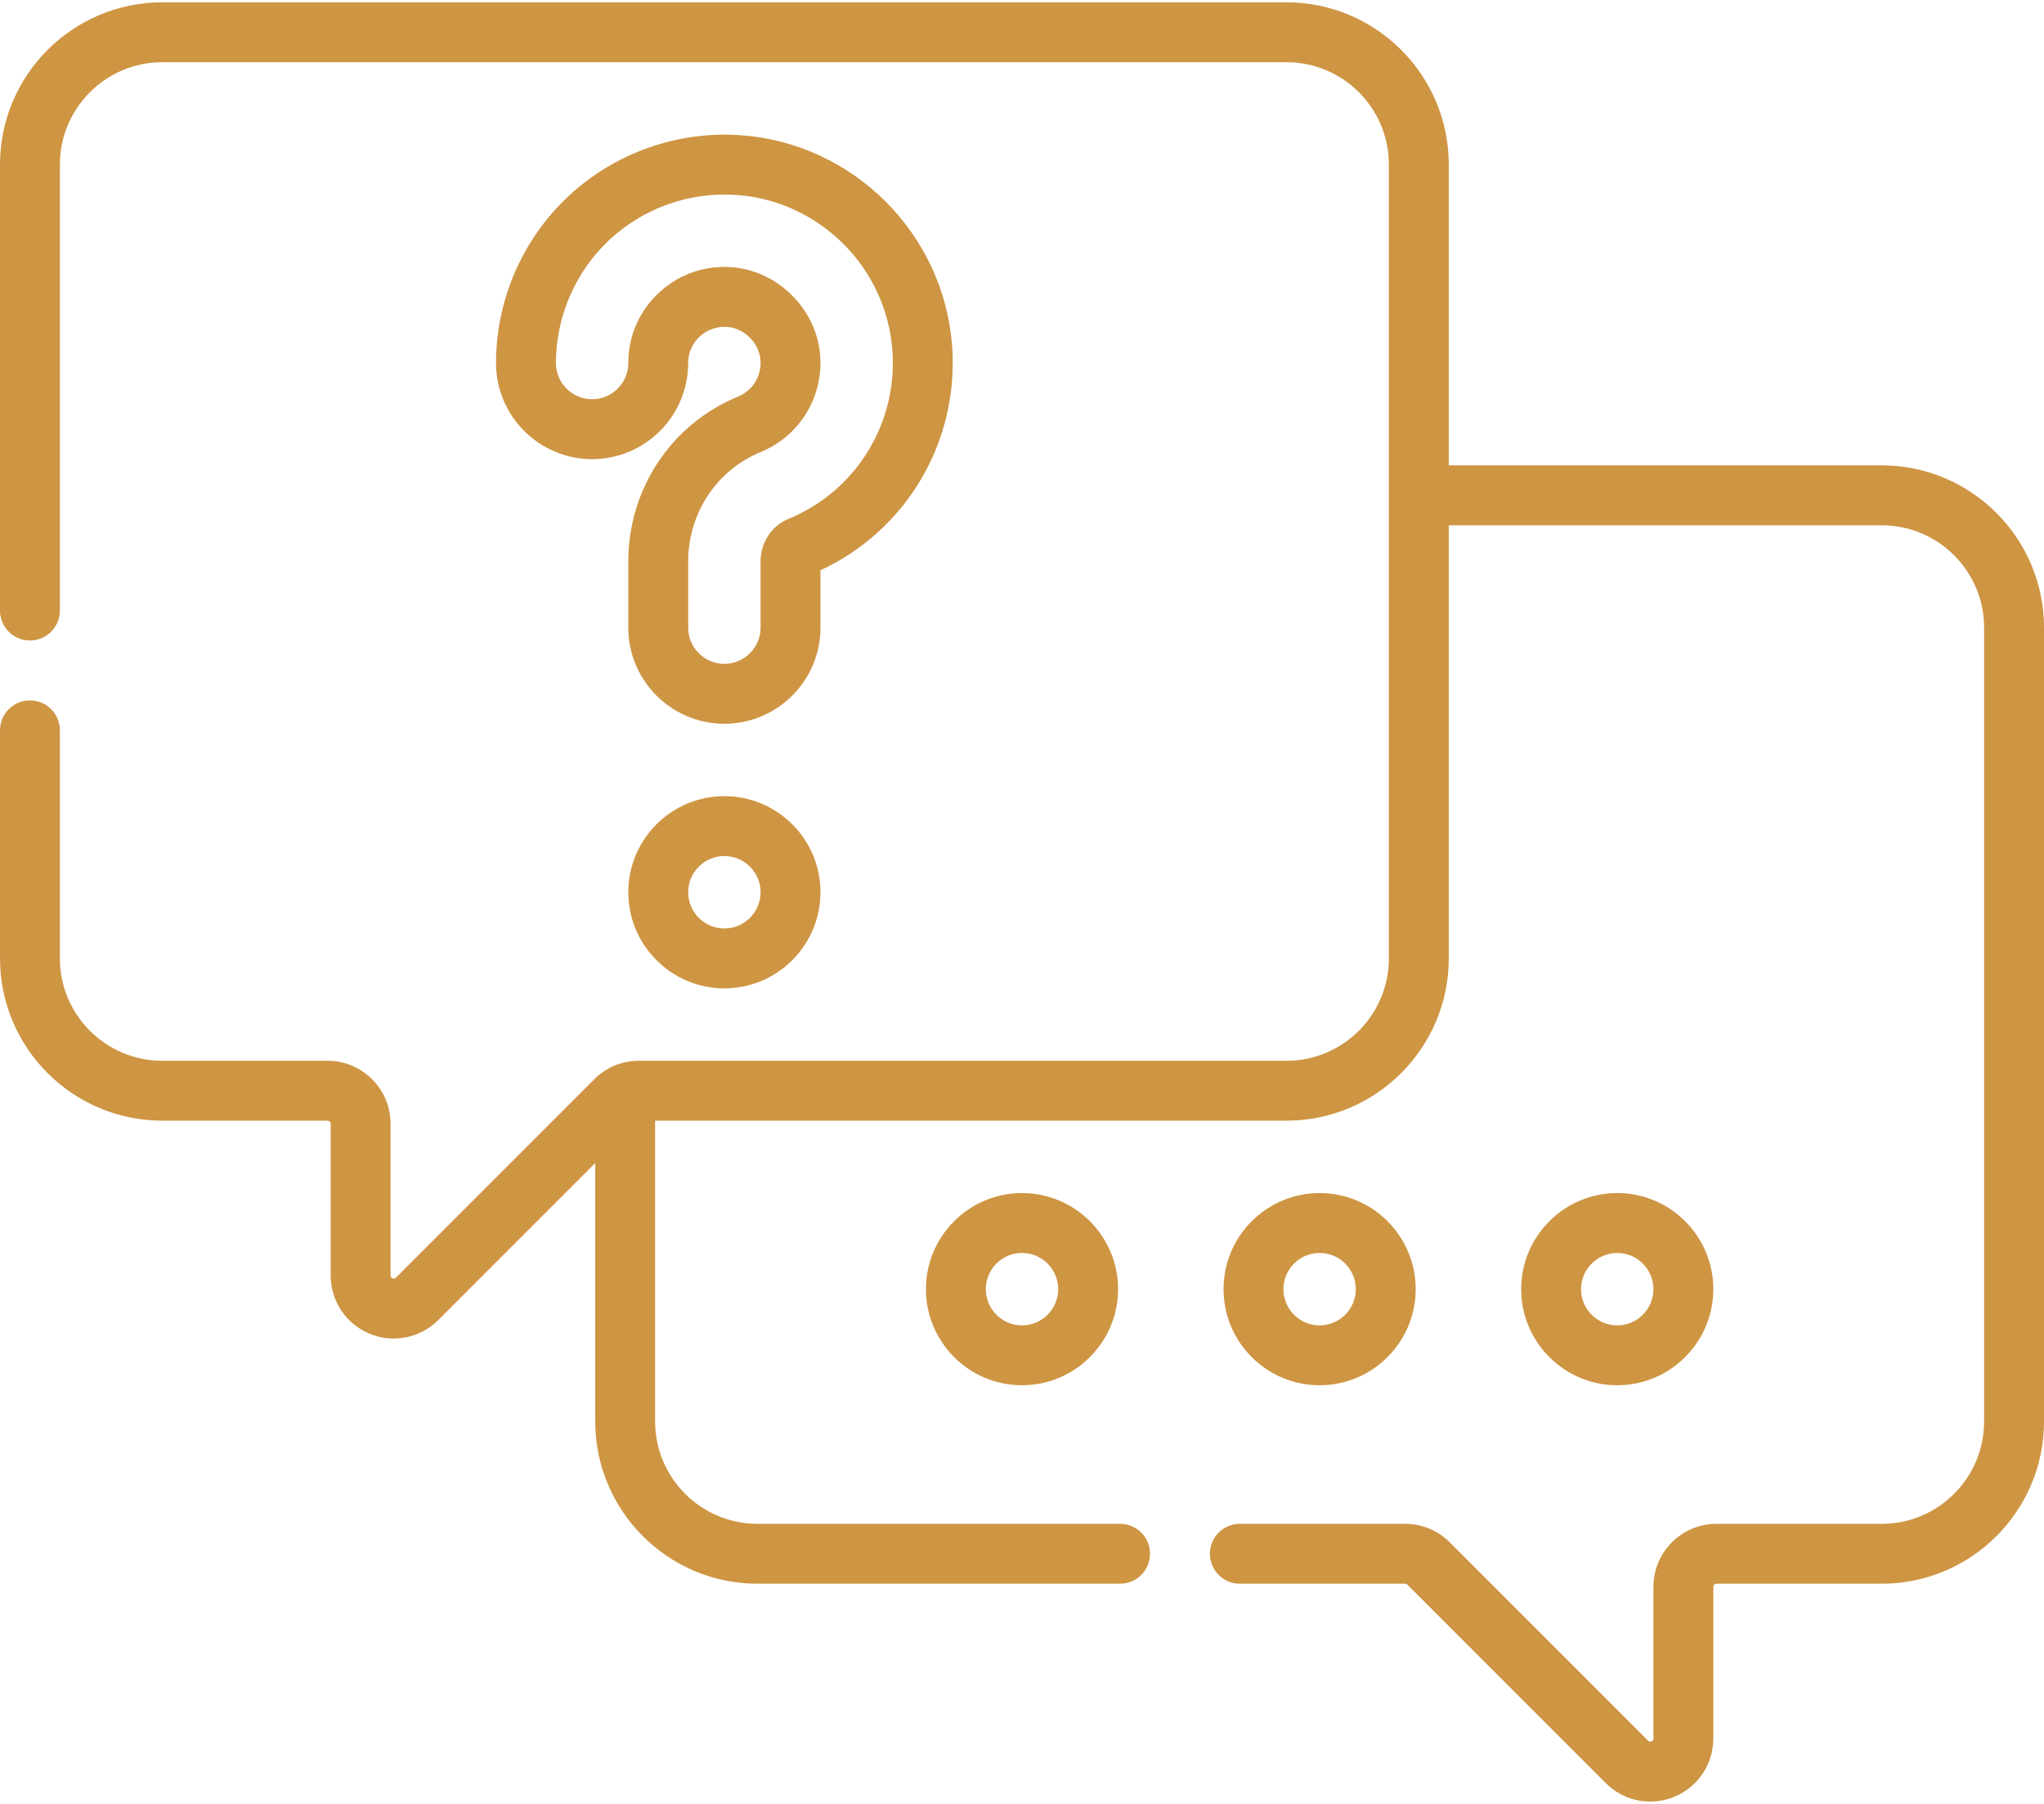
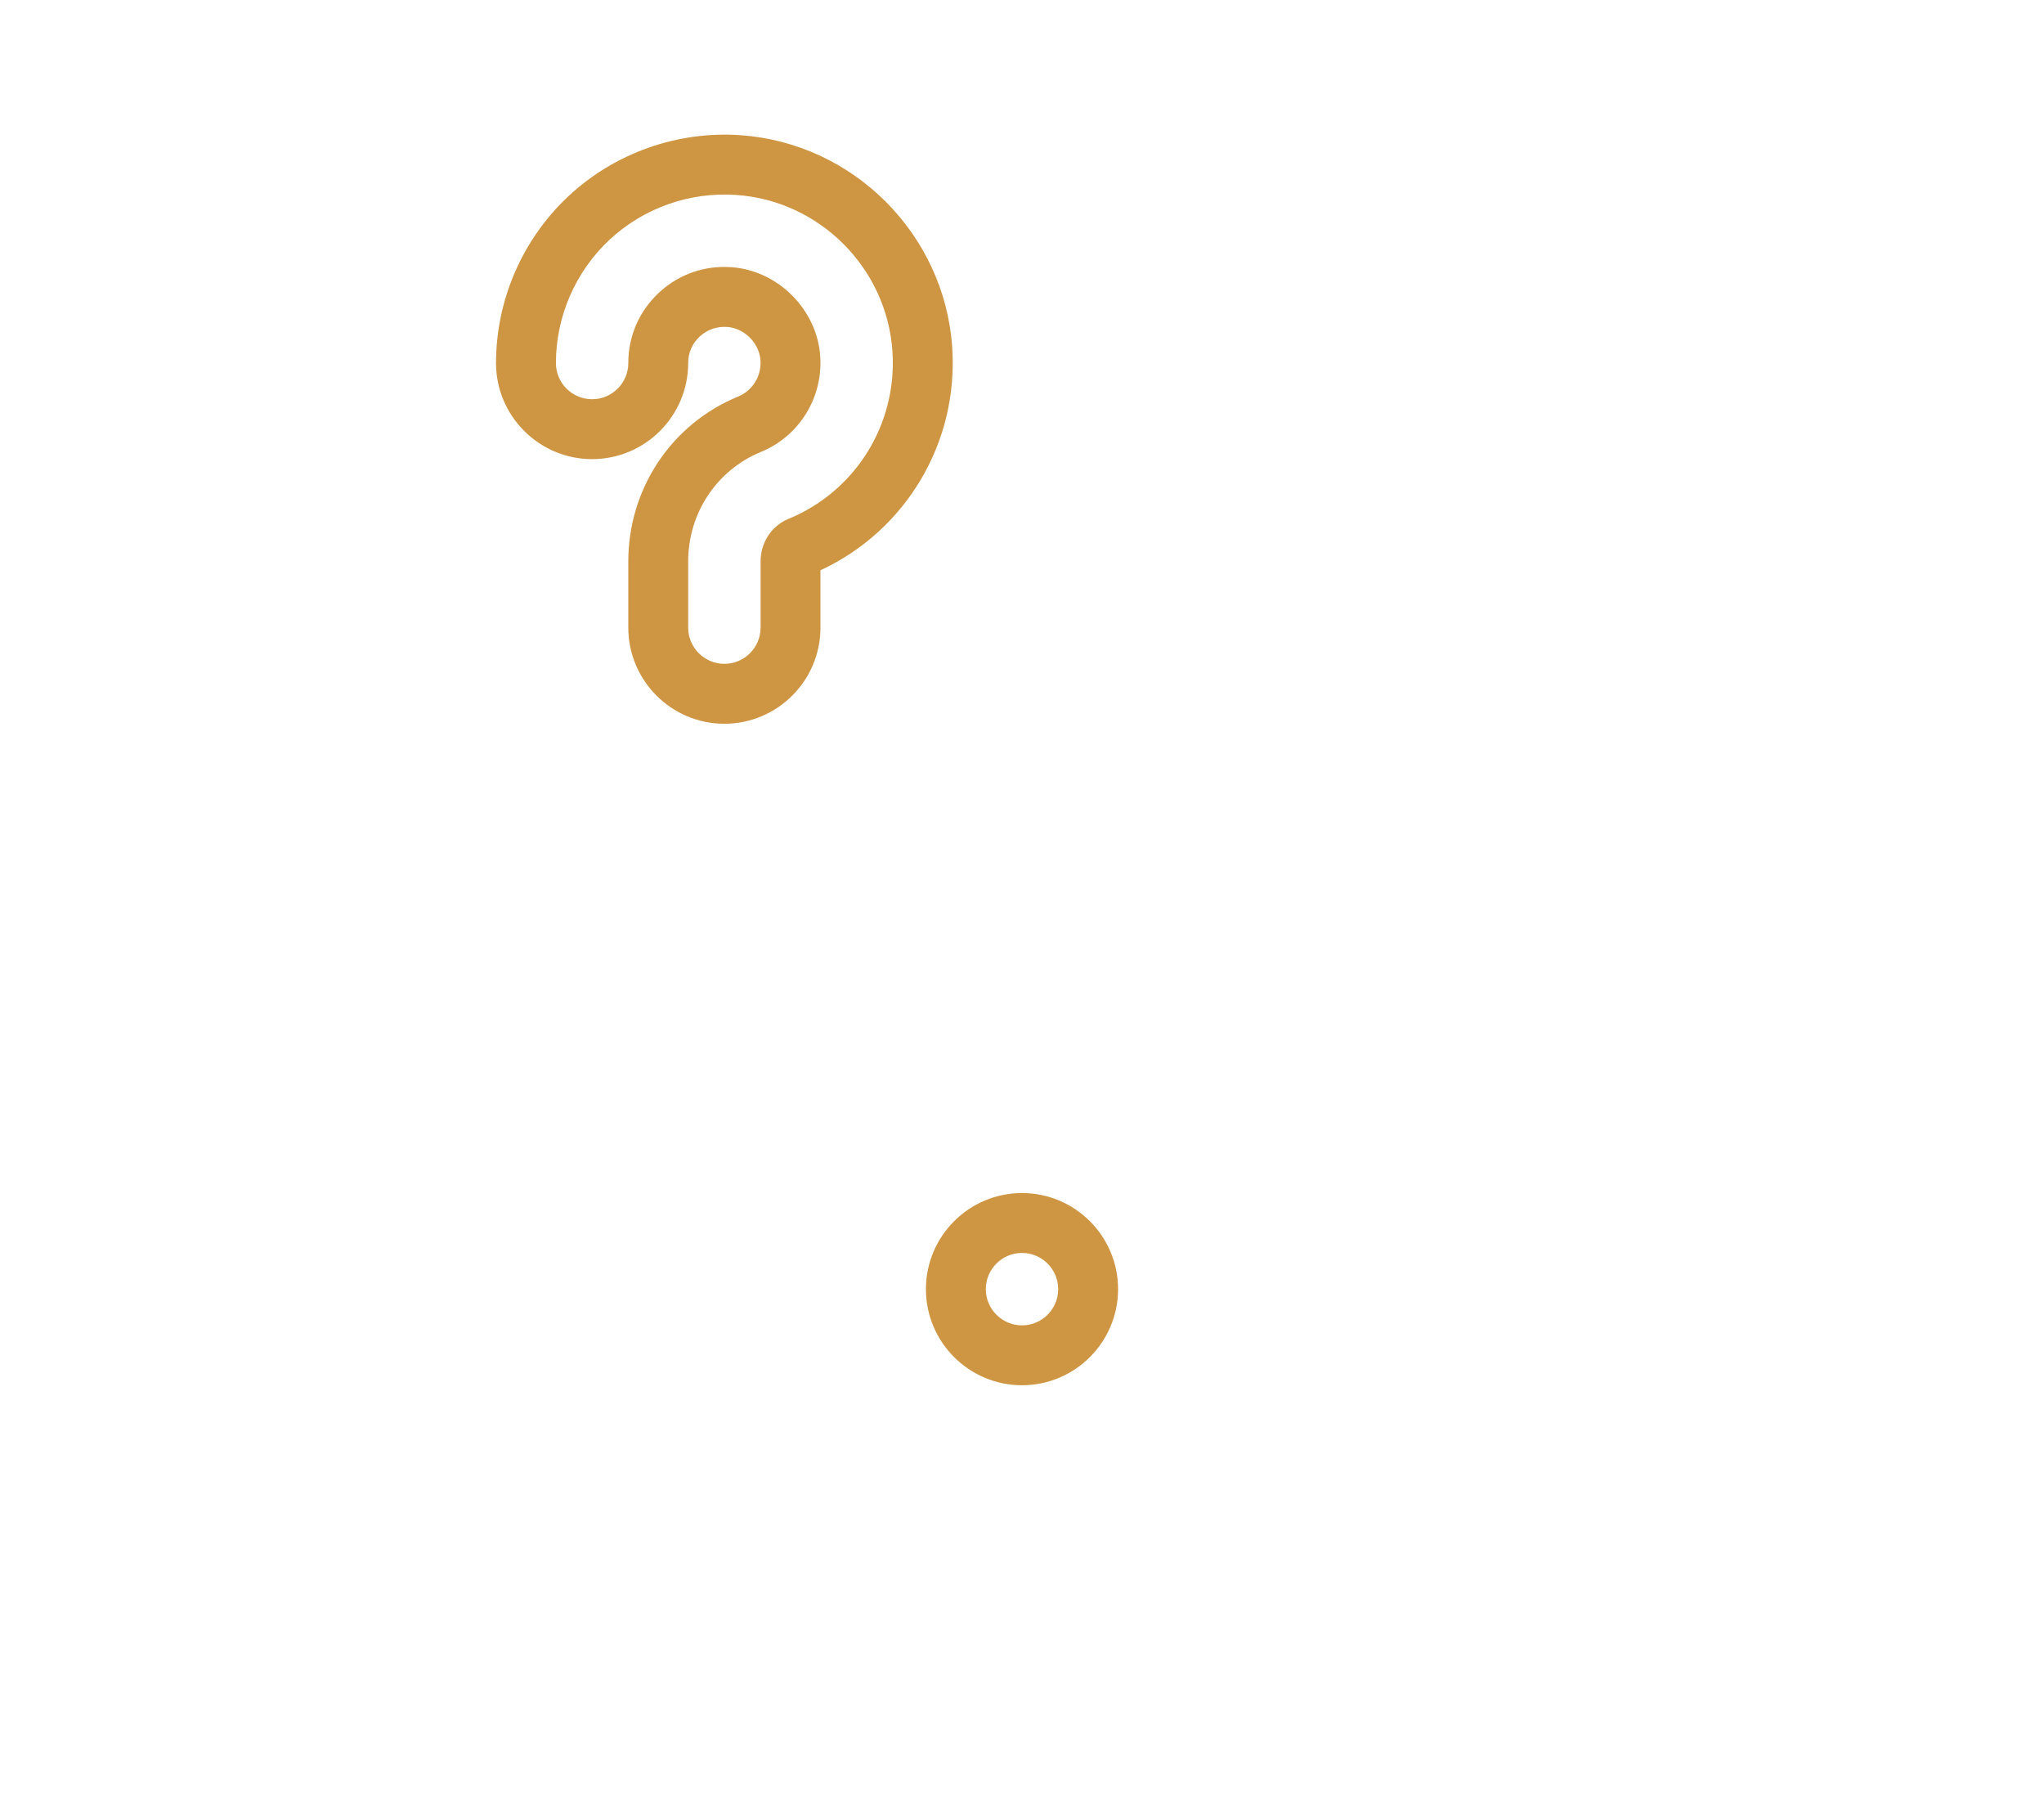
<svg xmlns="http://www.w3.org/2000/svg" width="85" height="75" viewBox="0 0 85 75" fill="none">
-   <path d="M78.254 19.349H60.247V6.843C60.247 3.123 57.221 0.097 53.501 0.097H6.746C3.026 0.097 0 3.123 0 6.843V25.384C0 26.072 0.557 26.63 1.245 26.63C1.933 26.63 2.49 26.072 2.49 25.384V6.843C2.49 4.496 4.399 2.587 6.746 2.587H53.501C55.848 2.587 57.757 4.496 57.757 6.843V39.847C57.757 42.194 55.848 44.103 53.502 44.103H26.567C25.867 44.103 25.209 44.375 24.715 44.87L16.464 53.121C16.441 53.144 16.402 53.182 16.322 53.149C16.242 53.116 16.242 53.062 16.242 53.029V46.723C16.242 45.278 15.066 44.103 13.621 44.103H6.746C4.399 44.103 2.49 42.194 2.49 39.847V30.365C2.49 29.677 1.933 29.12 1.245 29.12C0.557 29.12 0 29.677 0 30.365V39.847C0 43.567 3.026 46.593 6.746 46.593H13.621C13.693 46.593 13.752 46.651 13.752 46.723V53.029C13.752 54.093 14.386 55.043 15.369 55.45C15.695 55.585 16.036 55.651 16.375 55.651C17.055 55.651 17.722 55.384 18.225 54.882L24.753 48.353V59.099C24.753 62.819 27.779 65.845 31.499 65.845H46.578C47.266 65.845 47.824 65.288 47.824 64.6C47.824 63.912 47.266 63.355 46.578 63.355H31.499C29.152 63.355 27.243 61.446 27.243 59.099V46.593H53.502C57.221 46.593 60.247 43.567 60.247 39.847V21.84H78.254C80.601 21.84 82.51 23.749 82.51 26.095V59.1C82.51 61.446 80.601 63.355 78.254 63.355H71.379C69.934 63.355 68.758 64.53 68.758 65.975V72.281C68.758 72.314 68.758 72.368 68.678 72.402C68.599 72.435 68.559 72.397 68.537 72.373L60.286 64.123C59.791 63.628 59.133 63.355 58.433 63.355H51.559C50.872 63.355 50.314 63.912 50.314 64.6C50.314 65.288 50.872 65.845 51.559 65.845H58.433C58.467 65.845 58.5 65.859 58.525 65.883L66.776 74.134C67.278 74.637 67.945 74.903 68.626 74.903C68.964 74.903 69.305 74.837 69.631 74.702C70.614 74.295 71.249 73.345 71.249 72.281V65.975C71.249 65.903 71.307 65.845 71.379 65.845H78.255C81.974 65.845 85.001 62.819 85.001 59.1V26.095C85 22.376 81.974 19.349 78.254 19.349Z" fill="#CE9543" />
  <path d="M38.505 53.599C38.505 55.802 40.297 57.594 42.5 57.594C44.703 57.594 46.495 55.801 46.495 53.599C46.495 51.395 44.703 49.603 42.5 49.603C40.297 49.603 38.505 51.395 38.505 53.599ZM44.005 53.599C44.005 54.428 43.33 55.104 42.5 55.104C41.67 55.104 40.995 54.428 40.995 53.599C40.995 52.769 41.67 52.093 42.5 52.093C43.33 52.093 44.005 52.769 44.005 53.599Z" fill="#CE9543" />
-   <path d="M26.128 37.096C26.128 39.299 27.921 41.092 30.123 41.092C32.327 41.092 34.119 39.299 34.119 37.096C34.119 34.893 32.327 33.101 30.123 33.101C27.921 33.101 26.128 34.893 26.128 37.096ZM31.629 37.096C31.629 37.926 30.954 38.602 30.124 38.602C29.294 38.602 28.618 37.926 28.618 37.096C28.618 36.267 29.294 35.591 30.124 35.591C30.953 35.591 31.629 36.267 31.629 37.096Z" fill="#CE9543" />
  <path d="M34.119 23.71C37.682 22.059 39.87 18.383 39.597 14.429C39.273 9.732 35.486 5.945 30.789 5.621C28.167 5.439 25.562 6.362 23.645 8.151C21.727 9.941 20.627 12.472 20.627 15.094C20.627 17.297 22.42 19.089 24.623 19.089C26.826 19.089 28.618 17.297 28.618 15.094C28.618 14.666 28.784 14.285 29.097 13.993C29.405 13.706 29.811 13.565 30.239 13.593C30.954 13.642 31.575 14.264 31.625 14.979C31.67 15.635 31.296 16.241 30.694 16.488C27.92 17.627 26.128 20.319 26.128 23.345V26.095C26.128 28.298 27.92 30.091 30.123 30.091C32.326 30.091 34.119 28.298 34.119 26.095V23.71H34.119ZM32.784 21.576C32.082 21.864 31.629 22.559 31.629 23.345V26.095C31.629 26.925 30.954 27.6 30.123 27.6C29.294 27.6 28.618 26.925 28.618 26.095V23.345C28.618 21.333 29.805 19.545 31.64 18.791C33.236 18.136 34.228 16.535 34.109 14.807C33.975 12.867 32.351 11.242 30.409 11.108C30.314 11.102 30.219 11.098 30.125 11.098C29.106 11.098 28.146 11.474 27.399 12.172C26.579 12.936 26.128 13.974 26.128 15.094C26.128 15.924 25.453 16.599 24.623 16.599C23.793 16.599 23.118 15.924 23.118 15.094C23.118 13.159 23.93 11.292 25.344 9.971C26.758 8.651 28.677 7.969 30.618 8.105C34.081 8.344 36.874 11.136 37.112 14.601C37.321 17.624 35.581 20.428 32.784 21.576Z" fill="#CE9543" />
-   <path d="M71.248 53.599C71.248 51.396 69.456 49.603 67.253 49.603C65.05 49.603 63.258 51.396 63.258 53.599C63.258 55.802 65.05 57.594 67.253 57.594C69.456 57.594 71.248 55.802 71.248 53.599ZM65.748 53.599C65.748 52.769 66.423 52.094 67.253 52.094C68.083 52.094 68.758 52.769 68.758 53.599C68.758 54.429 68.083 55.104 67.253 55.104C66.423 55.104 65.748 54.429 65.748 53.599Z" fill="#CE9543" />
-   <path d="M54.877 57.594C57.08 57.594 58.872 55.802 58.872 53.599C58.872 51.396 57.08 49.603 54.877 49.603C52.673 49.603 50.881 51.396 50.881 53.599C50.881 55.802 52.673 57.594 54.877 57.594ZM54.877 52.094C55.706 52.094 56.382 52.769 56.382 53.599C56.382 54.429 55.706 55.104 54.877 55.104C54.047 55.104 53.371 54.429 53.371 53.599C53.371 52.769 54.047 52.094 54.877 52.094Z" fill="#CE9543" />
</svg>